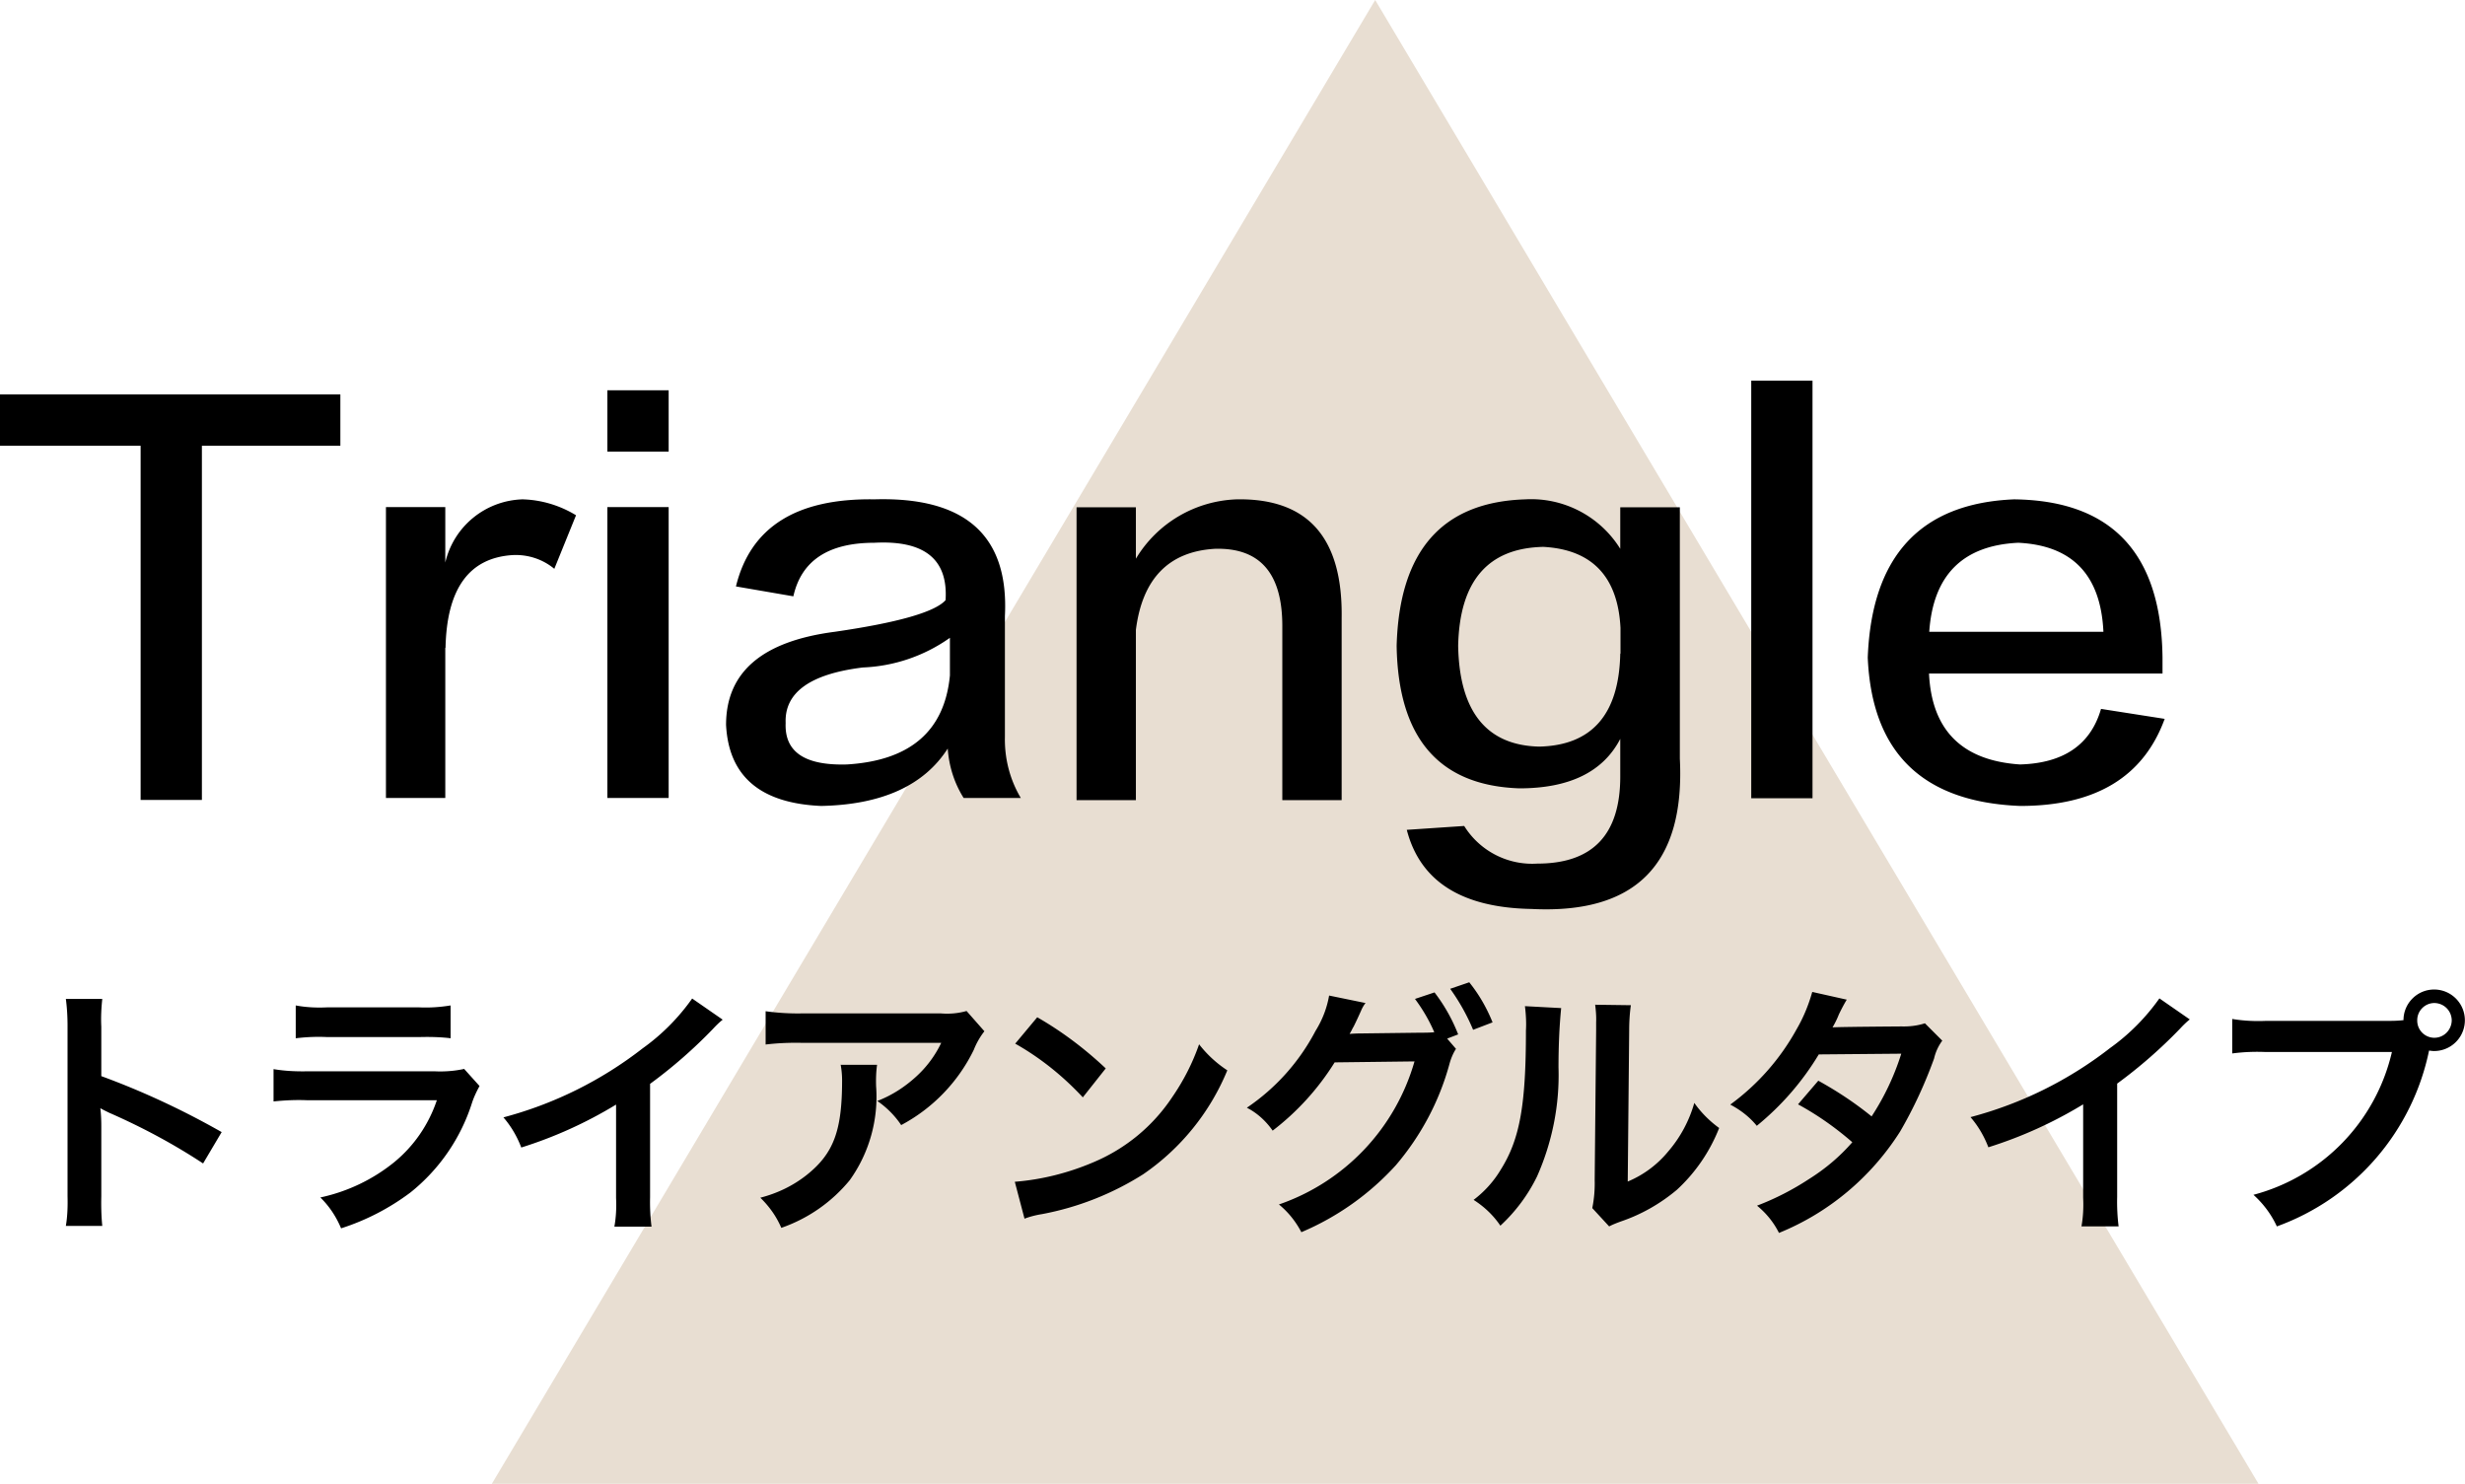
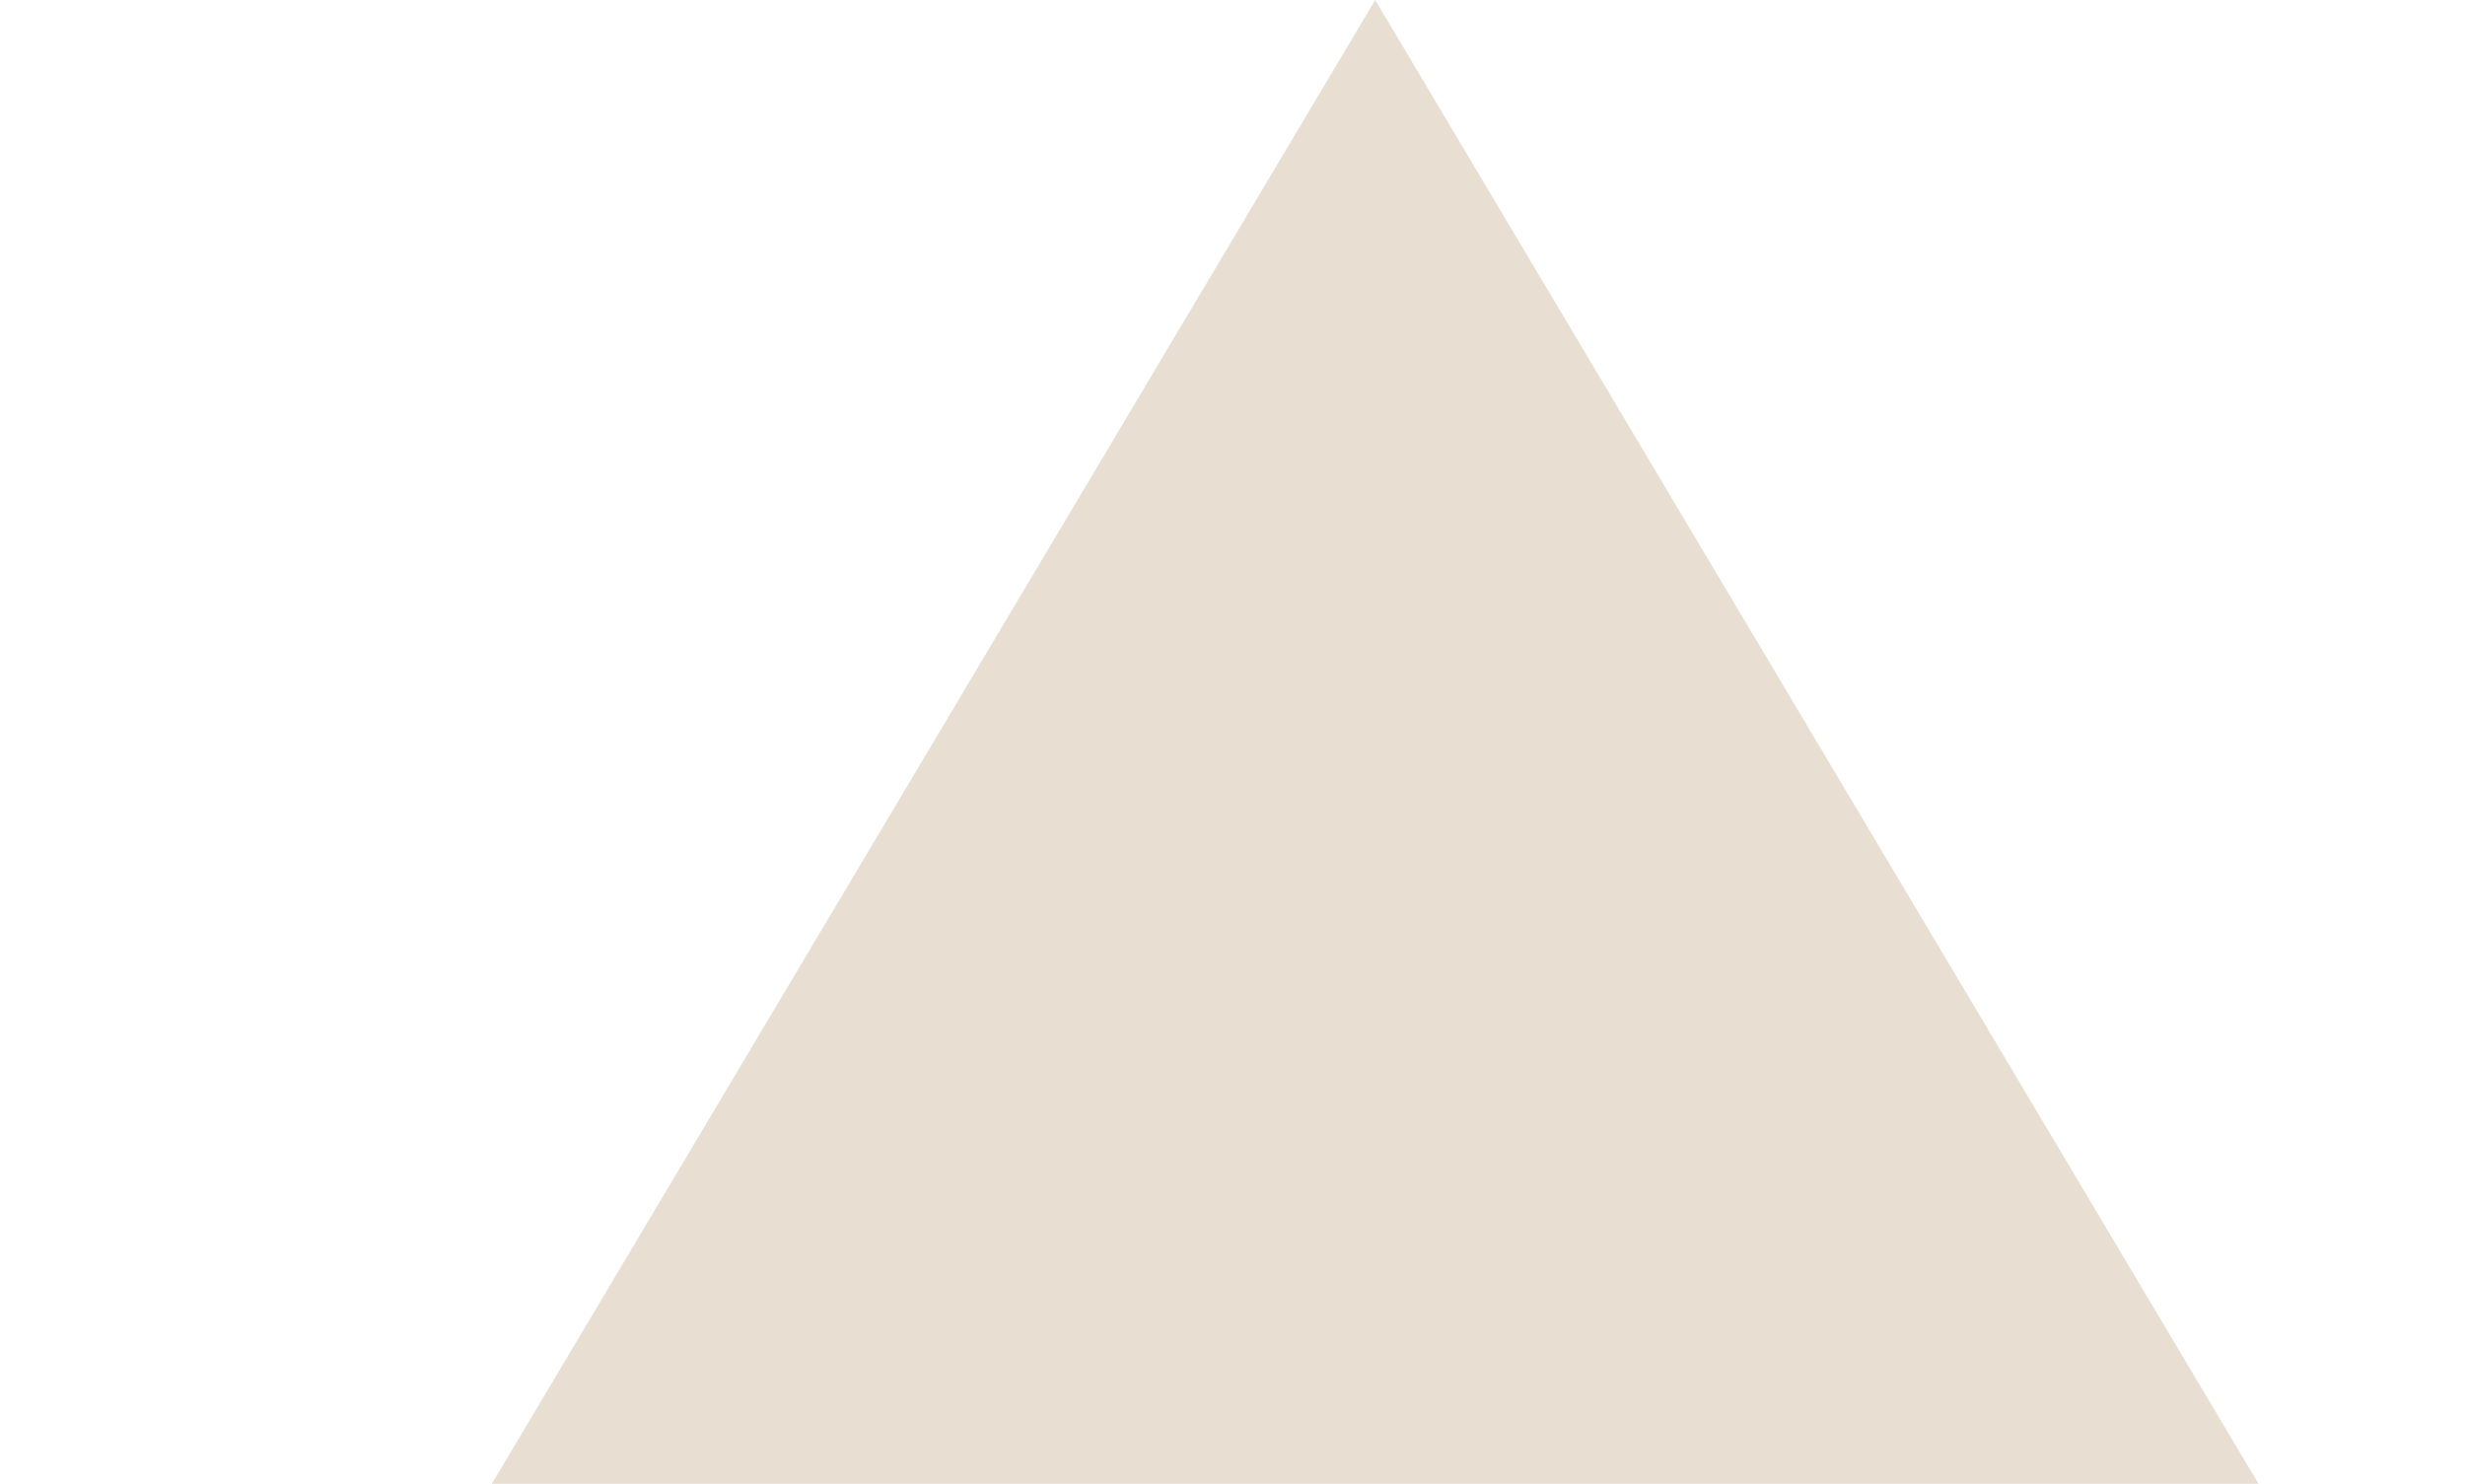
<svg xmlns="http://www.w3.org/2000/svg" viewBox="0 0 102.19 61.51">
  <path fill="#e8ded2" d="m57.01 0 36.62 61.51H20.39z" />
-   <path d="M14.11 18.48H8.37v14.68H5.83V18.48H0v-2.13h14.11zm4.35 8.37v6.23H16V21.02h2.46v2.3c.35-1.5 1.66-2.57 3.2-2.62.78.02 1.55.25 2.22.66l-.9 2.22c-.48-.4-1.1-.6-1.72-.57-1.81.11-2.74 1.39-2.79 3.85Zm6.72 6.23V21.02h2.54v12.06zm0-14.35v-2.55h2.54v2.54h-2.54Zm17.15 14.35h-2.38c-.39-.62-.61-1.32-.66-2.05-.98 1.53-2.73 2.33-5.25 2.38-2.52-.11-3.83-1.23-3.94-3.36 0-2.19 1.5-3.47 4.51-3.86 2.62-.38 4.15-.82 4.59-1.31.11-1.7-.88-2.49-2.95-2.38q-2.865 0-3.36 2.22l-2.38-.41c.6-2.46 2.51-3.66 5.74-3.61 3.77-.11 5.58 1.5 5.41 4.84v5c-.02.89.2 1.77.66 2.54ZM39.38 28v-1.56a6.7 6.7 0 0 1-3.61 1.23c-2.19.27-3.25 1.04-3.2 2.3-.05 1.2.79 1.77 2.54 1.72 2.63-.16 4.05-1.39 4.27-3.69m16.24 5.17h-2.46v-7.22c0-2.19-.93-3.25-2.79-3.2-1.91.11-3.01 1.23-3.28 3.36v7.06h-2.46V21.03h2.46v2.13c.89-1.48 2.46-2.4 4.18-2.46q4.425-.075 4.35 4.92zm11.56-12.14h2.46v10.42c.22 4.38-1.83 6.45-6.15 6.23-2.9-.05-4.62-1.15-5.17-3.28l2.38-.16a3.32 3.32 0 0 0 3.03 1.56c2.3 0 3.44-1.2 3.44-3.61v-1.56c-.71 1.37-2.11 2.05-4.18 2.05-3.33-.11-5.03-2.08-5.09-5.91.11-3.94 1.89-5.96 5.33-6.07 1.59-.09 3.1.7 3.94 2.05v-1.72Zm0 6.07v-1.07c-.11-2.13-1.18-3.25-3.2-3.36-2.3.05-3.47 1.42-3.53 4.1.05 2.73 1.18 4.13 3.36 4.18 2.19-.05 3.31-1.34 3.36-3.86Zm5.42 5.98v-17.3h2.54v17.31H72.6Zm14.52-3.69 2.62.41c-.88 2.41-2.87 3.61-5.99 3.61-4.05-.16-6.15-2.21-6.32-6.15.16-4.21 2.19-6.4 6.07-6.56 4.05.05 6.1 2.24 6.15 6.56v.66h-9.68c.11 2.35 1.37 3.61 3.77 3.77 1.81-.05 2.93-.82 3.36-2.3Zm-7.14-3.2h7.22c-.11-2.35-1.28-3.58-3.53-3.69q-3.45.165-3.69 3.69M4.24 50.82c-.04-.41-.05-.82-.04-1.23v-2.9c0-.25-.01-.5-.04-.75.12.07.25.13.37.19 1.35.59 2.66 1.29 3.89 2.1l.77-1.3c-1.6-.91-3.27-1.69-4.99-2.32v-2.05c-.02-.39 0-.77.04-1.15H2.73c.05.37.07.75.07 1.12v7.05c.01.41 0 .83-.07 1.24zm8.03-7.78c.42-.05.84-.07 1.27-.05h3.88c.42-.01.85 0 1.26.05v-1.36c-.43.07-.86.1-1.29.08h-3.84c-.43.02-.86 0-1.29-.08v1.36Zm6.98 1.27c-.41.09-.83.12-1.24.1h-5.24c-.48.01-.96-.01-1.43-.09v1.34c.47-.05.94-.07 1.41-.05h5.36c-.34 1.01-.95 1.9-1.77 2.57-.89.72-1.94 1.22-3.06 1.46.37.36.66.8.86 1.28a9.7 9.7 0 0 0 2.88-1.49 7.76 7.76 0 0 0 2.55-3.72c.08-.24.19-.47.31-.69l-.63-.7Zm9.44-2.91c-.56.79-1.25 1.49-2.05 2.06a16.1 16.1 0 0 1-5.77 2.86c.32.37.57.8.74 1.25a17.8 17.8 0 0 0 3.93-1.78v3.87c.02.4 0 .8-.07 1.19h1.54c-.05-.4-.07-.81-.06-1.22v-4.7c.93-.68 1.8-1.44 2.6-2.27.13-.14.26-.27.41-.39l-1.27-.88Zm11.38.51c-.35.1-.71.13-1.07.1h-5.74c-.51.01-1.02-.02-1.52-.09v1.38c.5-.06 1-.08 1.5-.07h5.78a4.5 4.5 0 0 1-1.04 1.4c-.47.43-1.01.78-1.61 1.01.39.27.73.61.99 1a7.006 7.006 0 0 0 3.01-3.12c.11-.28.26-.54.44-.77zm-5.22 2.22q.06.33.06.66c0 2.08-.35 3.03-1.47 3.92-.57.45-1.22.76-1.92.94.37.36.67.78.87 1.25a6.36 6.36 0 0 0 2.84-1.98 5.94 5.94 0 0 0 1.09-3.89c-.01-.3 0-.6.04-.89h-1.5Zm7.23-.87c1.05.59 1.99 1.35 2.81 2.23l.95-1.2c-.86-.81-1.81-1.53-2.84-2.12l-.91 1.09Zm.39 7.26c.24-.09.48-.15.73-.19 1.49-.28 2.91-.84 4.19-1.65a9.7 9.7 0 0 0 3.49-4.31 4.8 4.8 0 0 1-1.17-1.08c-.27.78-.65 1.52-1.12 2.2-.8 1.2-1.93 2.13-3.26 2.69-1.03.44-2.13.72-3.26.81l.4 1.52Zm17.51-7.46.47-.18a7 7 0 0 0-.98-1.74l-.81.27c.32.43.59.89.8 1.38-.19.02-.38.02-.57.02l-2.41.03c-.22 0-.4.01-.53.02l.09-.16s.02-.05.08-.15c.11-.22.21-.44.3-.64.05-.12.11-.23.19-.33l-1.51-.31c-.09.52-.28 1.01-.56 1.46a8.74 8.74 0 0 1-2.85 3.19c.43.22.79.55 1.07.95 1.02-.78 1.89-1.74 2.57-2.83l3.31-.04a8.84 8.84 0 0 1-5.62 5.93c.39.32.7.71.93 1.15 1.49-.63 2.83-1.58 3.92-2.78 1.03-1.21 1.79-2.63 2.21-4.16.06-.23.15-.46.28-.66l-.37-.43Zm1.9-.67c-.24-.6-.56-1.16-.97-1.67l-.79.27c.38.53.7 1.1.95 1.7l.81-.31Zm1.34-.67c.04.33.06.67.04 1 0 3.08-.25 4.5-1.04 5.76-.29.49-.68.92-1.13 1.26.44.28.82.64 1.11 1.07a6.9 6.9 0 0 0 1.52-2.04c.63-1.42.94-2.97.89-4.52 0-.82.03-1.65.11-2.46l-1.5-.08Zm2.91-.07c.03.24.05.48.04.73v.33l-.06 6.2c.01.39-.02.78-.1 1.17l.7.76c.15-.08.31-.14.47-.2.86-.29 1.65-.74 2.34-1.32.77-.71 1.37-1.59 1.75-2.56-.4-.29-.75-.64-1.03-1.04-.21.74-.58 1.43-1.08 2.01-.45.55-1.03.98-1.68 1.25l.06-6.26c0-.35.02-.7.07-1.05l-1.49-.02Zm13.67.77c-.31.1-.64.14-.97.13q-2.68.02-2.86.04c.1-.17.19-.35.26-.53.1-.21.21-.42.33-.62l-1.43-.32c-.15.53-.36 1.05-.64 1.53a9.6 9.6 0 0 1-2.76 3.14c.42.22.8.51 1.1.88 1.02-.83 1.89-1.83 2.57-2.96l3.42-.03c-.29.92-.7 1.79-1.23 2.6-.69-.56-1.43-1.05-2.21-1.48l-.84.98c.81.44 1.56.97 2.25 1.57-.52.6-1.13 1.11-1.8 1.53-.67.44-1.39.81-2.15 1.1.38.31.69.69.91 1.13 2.07-.84 3.82-2.31 5.02-4.2.56-.96 1.03-1.98 1.41-3.03a2 2 0 0 1 .34-.74l-.74-.74Zm9.72-1.03c-.56.79-1.25 1.49-2.05 2.06a16.1 16.1 0 0 1-5.78 2.86c.32.37.57.8.74 1.25a17.8 17.8 0 0 0 3.93-1.78v3.87c.02.4 0 .8-.07 1.19h1.54c-.05-.4-.07-.81-.06-1.22v-4.7c.93-.68 1.8-1.44 2.6-2.27.13-.14.26-.27.41-.39l-1.27-.88Zm4.43.93c-.47.02-.94 0-1.41-.08v1.43q.69-.09 1.38-.06h5.24a7.99 7.99 0 0 1-5.74 5.92c.41.37.74.81.97 1.31a9.87 9.87 0 0 0 6.31-7.29c.07.01.14.02.21.02a1.274 1.274 0 1 0 0-2.55c-.7 0-1.27.57-1.27 1.27-.19.02-.32.03-.65.03h-5.05Zm6.96-.74c.4 0 .72.31.73.71 0 .4-.32.73-.72.73a.71.71 0 0 1-.71-.73c0-.39.32-.71.71-.71Z" />
</svg>